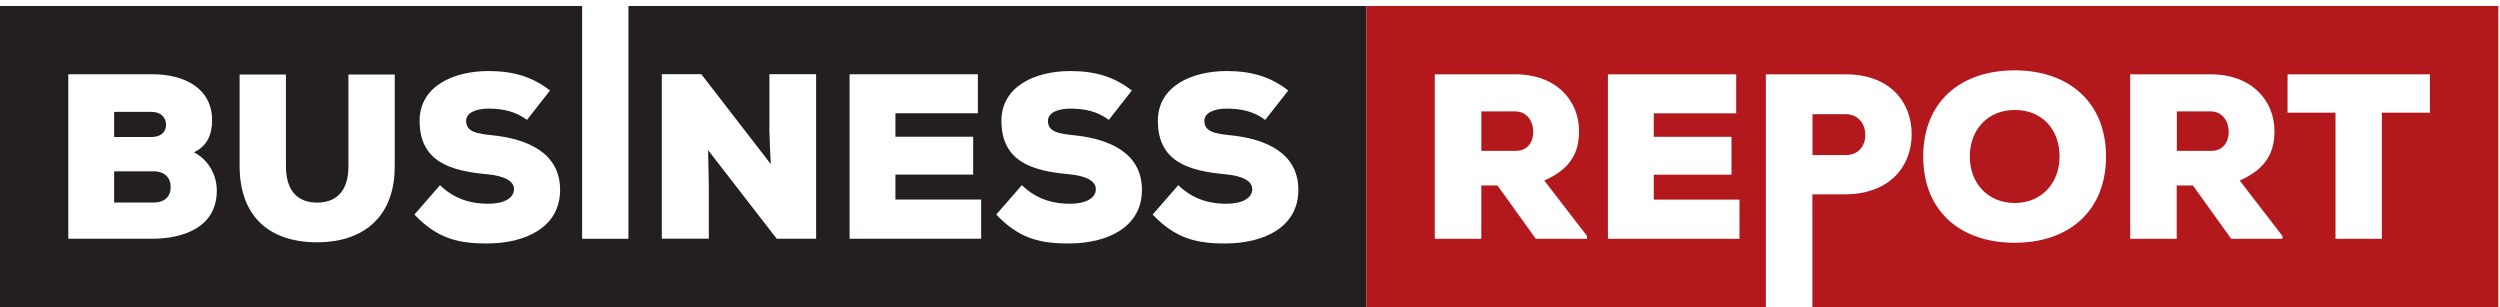
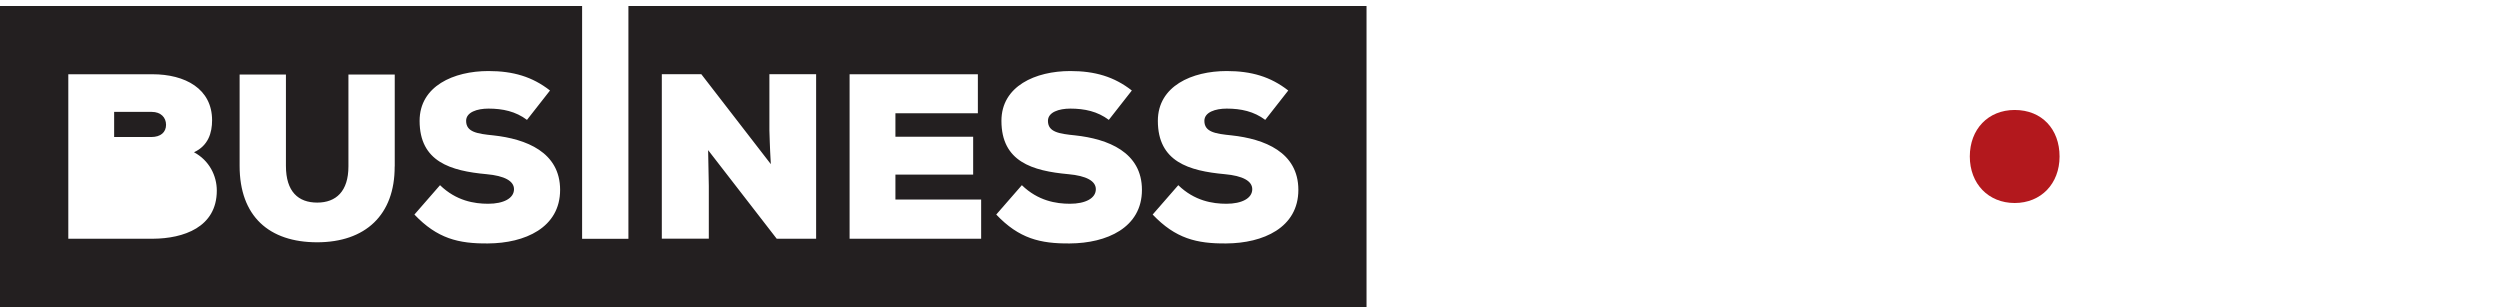
<svg xmlns="http://www.w3.org/2000/svg" width="366" height="45" viewBox="0 0 366 45" fill="none">
-   <path d="M22.45 25.08H16.71V29.65H22.45C24.17 29.65 24.99 28.72 24.99 27.38C24.99 26.04 24.13 25.08 22.45 25.08Z" fill="#231F20" />
  <path d="M24.31 18.27C24.31 17.2 23.55 16.38 22.21 16.38H16.71V20.06H22.14C23.55 20.06 24.31 19.34 24.31 18.27Z" fill="#231F20" />
  <path d="M92 0.88V34.96H85.22V0.88H0V44.96H200.06V0.88H92ZM22.42 34.95H10V10.87H22.31C27.12 10.87 31.05 13 31.05 17.61C31.05 19.43 30.5 21.32 28.4 22.29C30.64 23.49 31.74 25.73 31.74 27.9C31.74 33.3 26.82 34.92 22.42 34.95ZM57.78 24.36C57.81 31.48 53.48 35.47 46.43 35.47C39.38 35.47 35.08 31.65 35.08 24.29V10.91H41.86V24.29C41.86 28.07 43.68 29.66 46.44 29.66C49.2 29.66 51.01 28.01 51.01 24.36V10.91H57.79V24.36H57.78ZM71.44 35.64C67.11 35.68 64.01 34.92 60.67 31.41L64.42 27.11C66.79 29.41 69.44 29.83 71.47 29.83C73.71 29.83 75.25 29.04 75.25 27.7C75.25 26.5 73.87 25.74 71.23 25.5C65.97 25.02 61.43 23.68 61.43 17.69C61.43 12.6 66.42 10.4 71.51 10.4C75.12 10.4 77.94 11.23 80.52 13.25L77.15 17.55C75.5 16.31 73.61 15.9 71.51 15.9C69.86 15.9 68.24 16.42 68.24 17.69C68.24 19.34 69.86 19.58 72.23 19.82C77.01 20.34 82 22.26 82 27.8C82 33.34 76.84 35.61 71.44 35.64ZM119.49 34.95H113.71L103.67 21.98L103.77 27.24V34.94H96.89V10.86H102.67L112.85 24.03C112.68 21.14 112.68 20.04 112.64 19.11V10.86H119.48V34.94L119.49 34.95ZM143.64 34.95H124.38V10.87H143.16V16.58H131.09V20.02H142.47V25.56H131.09V29.21H143.64V34.95ZM156.61 35.64C152.28 35.68 149.18 34.92 145.85 31.41L149.6 27.11C151.97 29.41 154.62 29.83 156.65 29.83C158.89 29.83 160.43 29.04 160.43 27.7C160.43 26.5 159.05 25.74 156.41 25.5C151.15 25.02 146.61 23.68 146.61 17.69C146.61 12.6 151.6 10.4 156.69 10.4C160.3 10.4 163.12 11.23 165.7 13.25L162.33 17.55C160.68 16.31 158.79 15.9 156.69 15.9C155.04 15.9 153.42 16.42 153.42 17.69C153.42 19.34 155.04 19.58 157.41 19.82C162.19 20.34 167.18 22.26 167.18 27.8C167.18 33.34 162.02 35.61 156.62 35.64H156.61ZM179.52 35.64C175.19 35.68 172.09 34.92 168.75 31.41L172.5 27.11C174.87 29.41 177.52 29.83 179.55 29.83C181.79 29.83 183.33 29.04 183.33 27.7C183.33 26.5 181.95 25.74 179.31 25.5C174.05 25.02 169.51 23.68 169.51 17.69C169.51 12.6 174.5 10.4 179.59 10.4C183.2 10.4 186.02 11.23 188.6 13.25L185.23 17.55C183.58 16.31 181.69 15.9 179.59 15.9C177.94 15.9 176.32 16.42 176.32 17.69C176.32 19.34 177.94 19.58 180.31 19.82C185.09 20.34 190.08 22.26 190.08 27.8C190.08 33.34 184.92 35.61 179.52 35.64Z" fill="#231F20" />
-   <path d="M273.08 19.75C273.08 18.17 272.08 16.72 270.23 16.72H265.35V22.7H270.23C272.12 22.7 273.08 21.32 273.08 19.74V19.75Z" fill="#B3181D" />
-   <path d="M221.82 16.31H216.87V22.09H221.89C223.68 22.09 224.47 20.75 224.47 19.3C224.47 17.85 223.61 16.31 221.82 16.31Z" fill="#B3181D" />
-   <path d="M323.64 16.31H318.69V22.09H323.71C325.5 22.09 326.29 20.75 326.29 19.3C326.29 17.85 325.43 16.31 323.64 16.31Z" fill="#B3181D" />
-   <path d="M365.76 0.88H200.06V44.96H258.52V10.88H270.21C276.68 10.88 279.87 14.94 279.87 19.65C279.87 24.36 276.64 28.39 270.21 28.45H265.33V44.95H365.76V0.88ZM232.34 34.96H224.84L219.23 27.15H216.86V34.96H210.05V10.88H221.81C227.97 10.88 231.17 14.84 231.17 19.17C231.17 22.13 230.14 24.64 226.08 26.43L232.34 34.55V34.96ZM254.66 34.96H235.4V10.88H254.18V16.59H242.11V20.03H253.49V25.57H242.11V29.22H254.66V34.96ZM294.94 35.54C287.06 35.54 281.56 30.97 281.56 22.92C281.56 14.87 287.06 10.3 294.94 10.3C302.82 10.3 308.32 14.91 308.32 22.92C308.32 30.93 302.85 35.54 294.94 35.54ZM334.15 34.96H326.65L321.04 27.15H318.67V34.96H311.86V10.88H323.62C329.78 10.88 332.98 14.84 332.98 19.17C332.98 22.13 331.95 24.64 327.89 26.43L334.15 34.55V34.96ZM355.75 16.49H348.7V34.96H341.92V16.49H334.9V10.88H355.74V16.49H355.75Z" fill="#B3181D" />
  <path d="M294.95 16.1C291.06 16.1 288.38 18.92 288.38 22.91C288.38 26.9 291.1 29.72 294.95 29.72C298.8 29.72 301.52 26.9 301.52 22.91C301.52 18.92 298.94 16.1 294.95 16.1Z" fill="#B3181D" />
</svg>